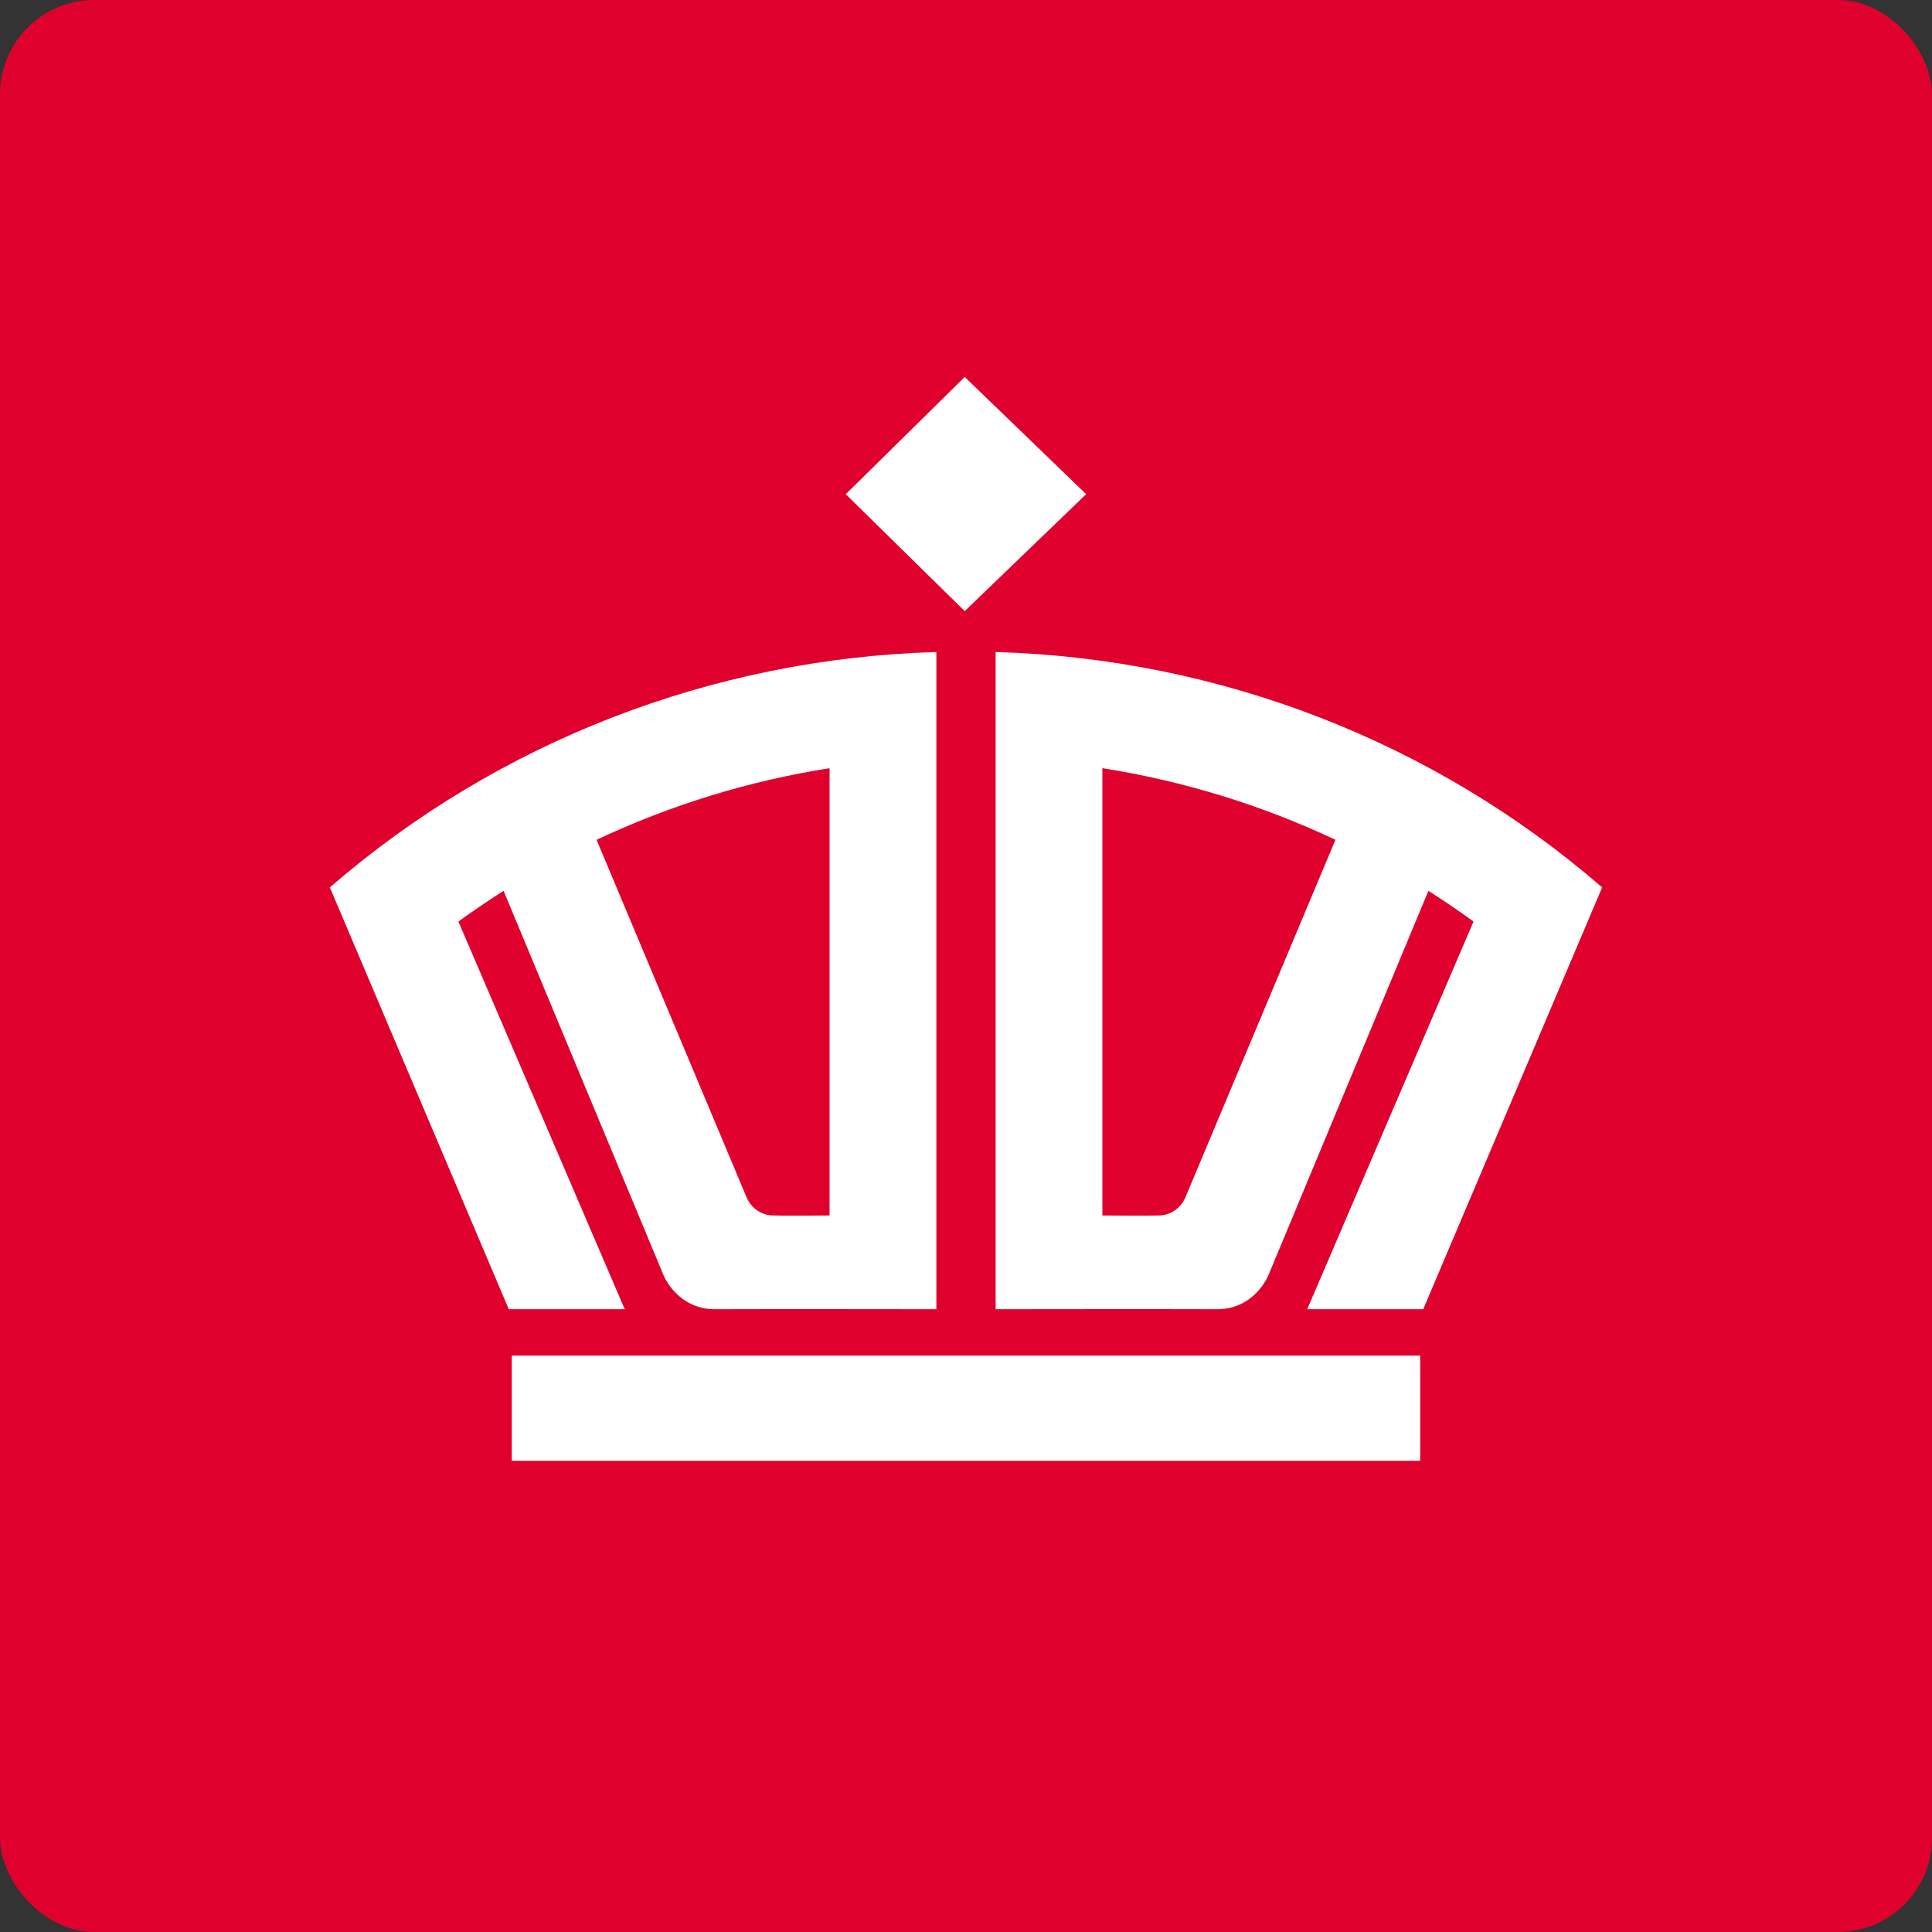
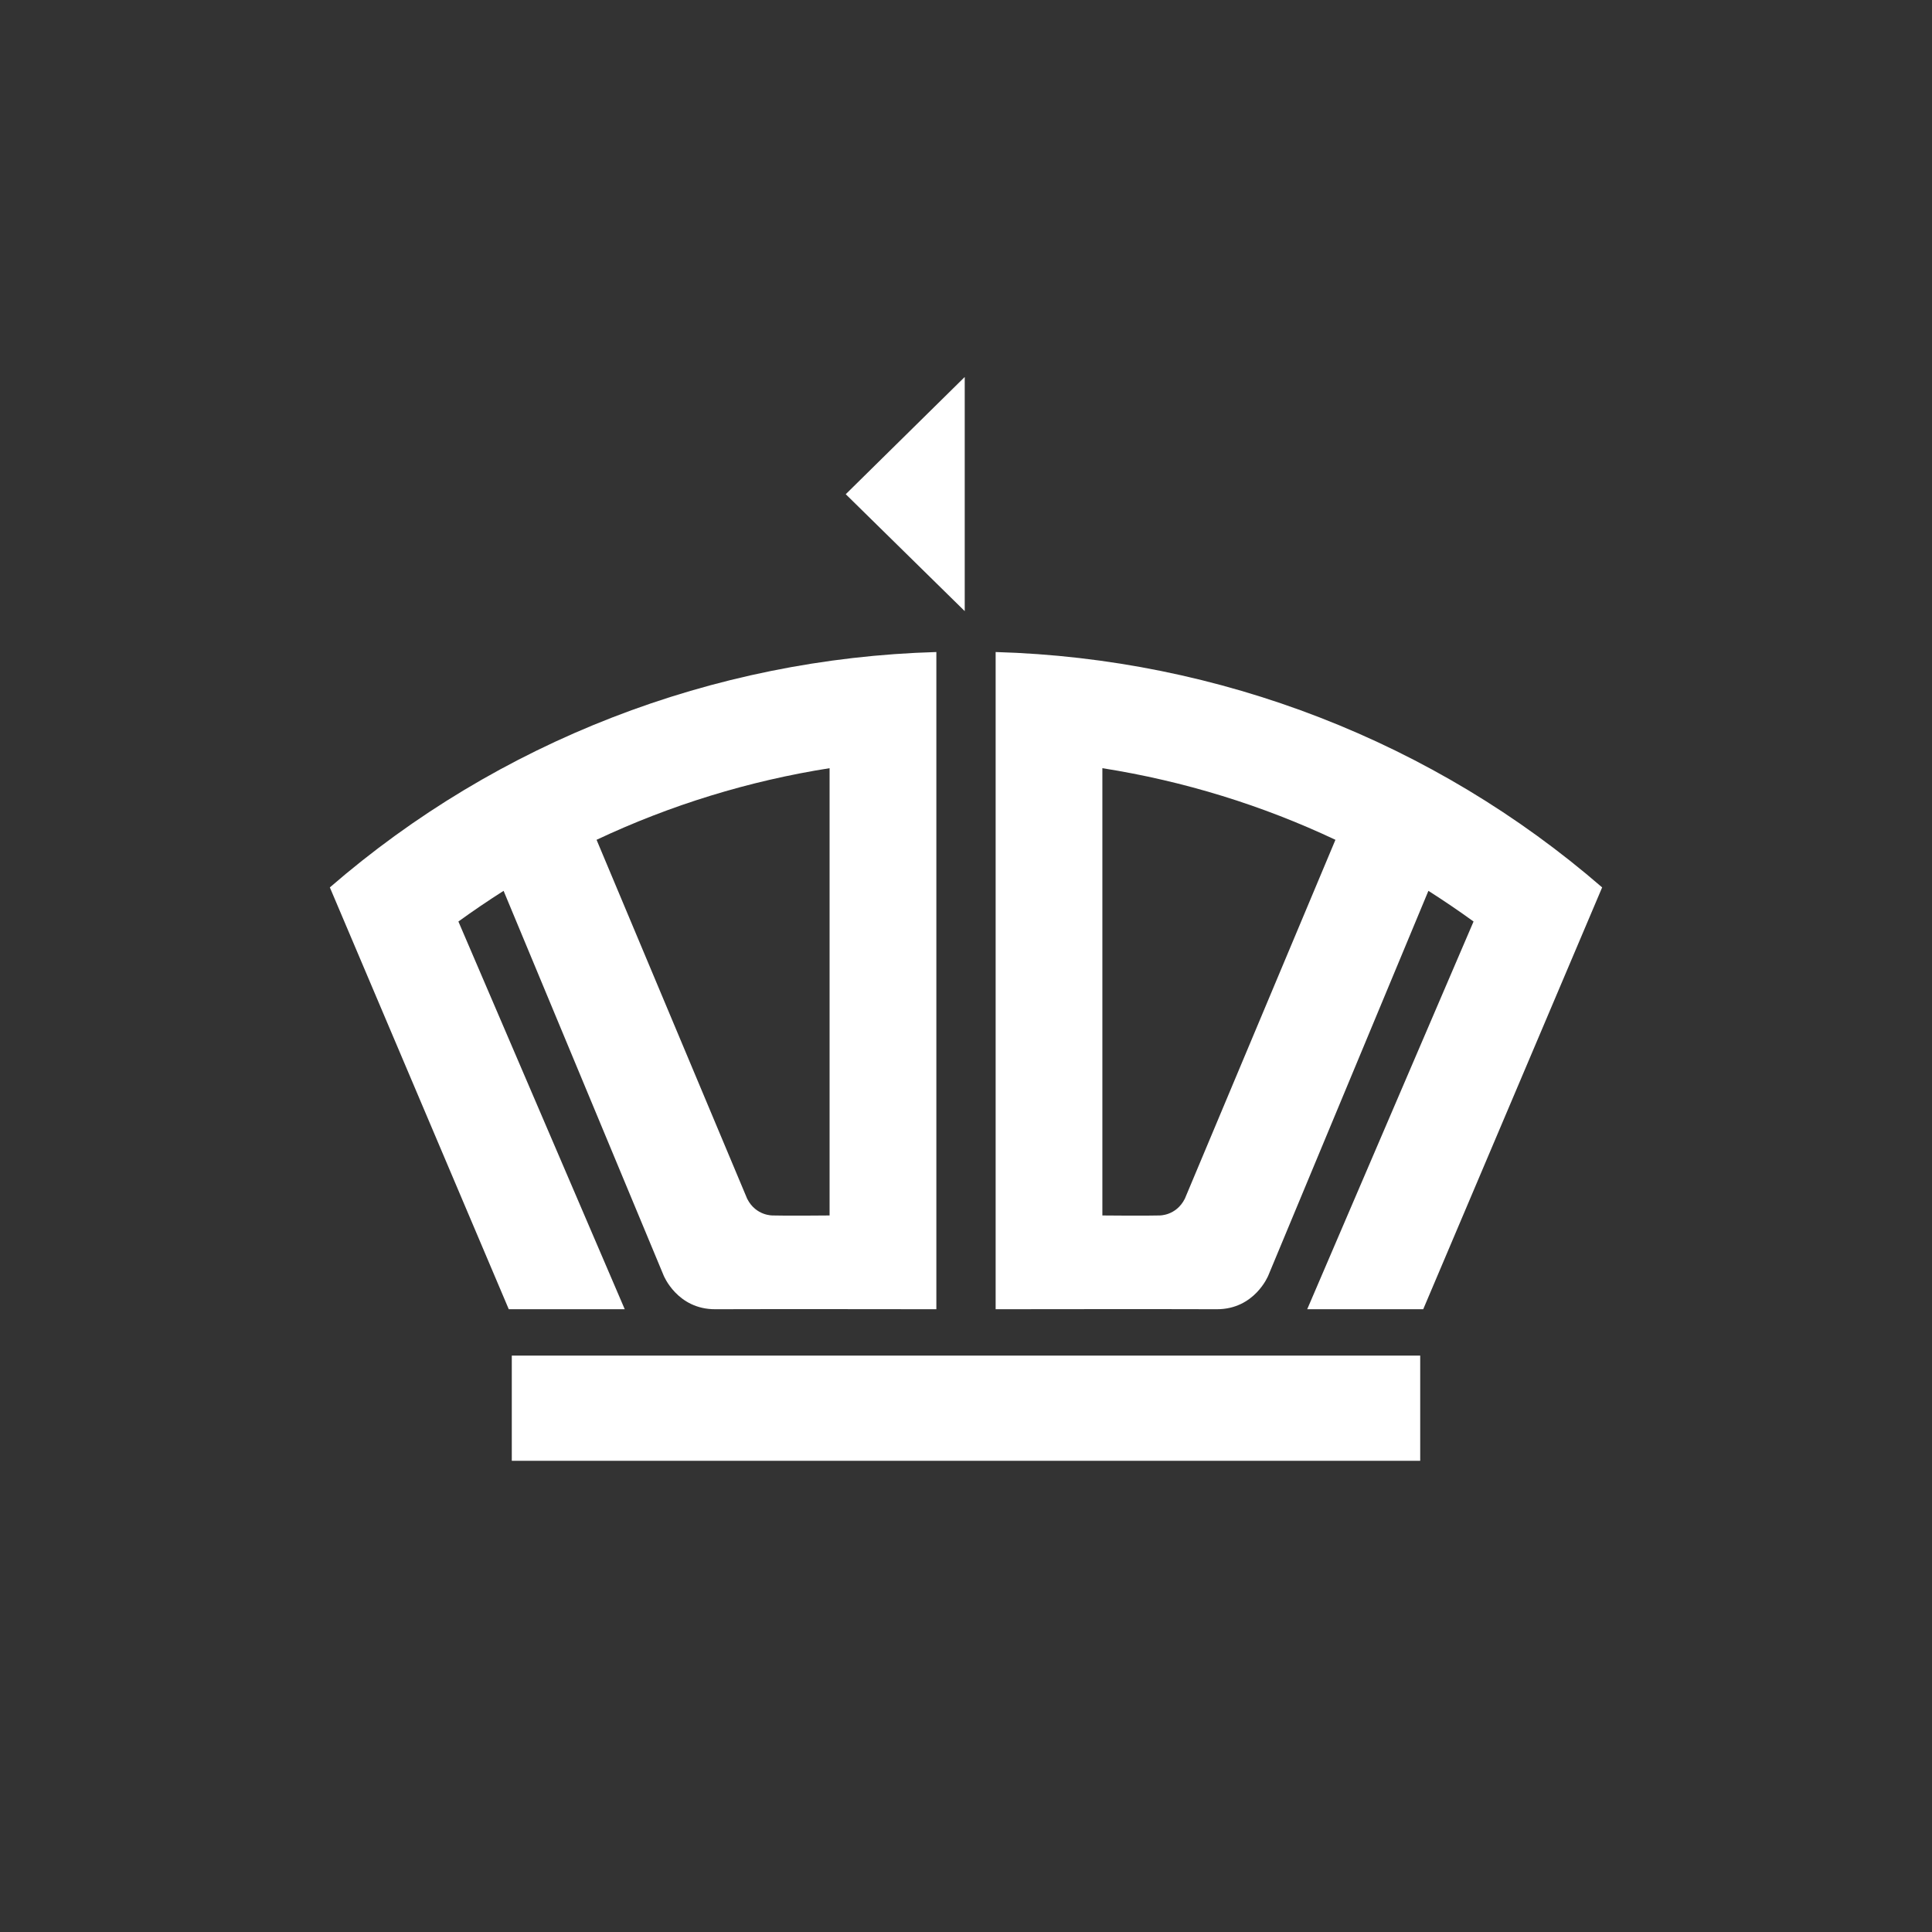
<svg xmlns="http://www.w3.org/2000/svg" width="41" height="41" viewBox="0 0 41 41" fill="none">
  <rect x="0" y="0" width="41" height="41" fill="#333333" stroke="none" />
-   <rect y="0" width="41" height="41" rx="2" fill="#E0002E" />
-   <path fill-rule="evenodd" clip-rule="evenodd" d="M10.861 31H30.139V28.768H10.861V31ZM20.473 8L23.05 10.487L20.473 12.969L17.948 10.488L20.473 8ZM34 18.832C30.432 15.74 25.879 13.973 21.129 13.837V27.784C21.129 27.784 24.851 27.779 25.819 27.784C26.626 27.788 26.915 27.069 26.915 27.069L30.313 18.905C30.639 19.113 30.96 19.33 31.271 19.556L27.741 27.784H30.203L34 18.832ZM24.596 25.794C24.356 25.803 23.394 25.794 23.394 25.794V16.302C25.138 16.577 26.799 17.095 28.34 17.822L25.144 25.439C24.956 25.809 24.597 25.794 24.597 25.794H24.596ZM7 18.832C10.568 15.74 15.121 13.973 19.871 13.837V27.784C19.871 27.784 16.149 27.779 15.181 27.784C14.373 27.788 14.084 27.069 14.084 27.069L10.687 18.905C10.36 19.113 10.04 19.33 9.728 19.556L13.258 27.784H10.797L7 18.832ZM16.404 25.794C16.643 25.803 17.605 25.794 17.605 25.794V16.302C15.891 16.572 14.226 17.084 12.66 17.822L15.856 25.439C16.043 25.809 16.404 25.794 16.404 25.794Z" fill="white" />
+   <path fill-rule="evenodd" clip-rule="evenodd" d="M10.861 31H30.139V28.768H10.861V31ZM20.473 8L20.473 12.969L17.948 10.488L20.473 8ZM34 18.832C30.432 15.74 25.879 13.973 21.129 13.837V27.784C21.129 27.784 24.851 27.779 25.819 27.784C26.626 27.788 26.915 27.069 26.915 27.069L30.313 18.905C30.639 19.113 30.96 19.33 31.271 19.556L27.741 27.784H30.203L34 18.832ZM24.596 25.794C24.356 25.803 23.394 25.794 23.394 25.794V16.302C25.138 16.577 26.799 17.095 28.34 17.822L25.144 25.439C24.956 25.809 24.597 25.794 24.597 25.794H24.596ZM7 18.832C10.568 15.74 15.121 13.973 19.871 13.837V27.784C19.871 27.784 16.149 27.779 15.181 27.784C14.373 27.788 14.084 27.069 14.084 27.069L10.687 18.905C10.36 19.113 10.04 19.33 9.728 19.556L13.258 27.784H10.797L7 18.832ZM16.404 25.794C16.643 25.803 17.605 25.794 17.605 25.794V16.302C15.891 16.572 14.226 17.084 12.66 17.822L15.856 25.439C16.043 25.809 16.404 25.794 16.404 25.794Z" fill="white" />
</svg>